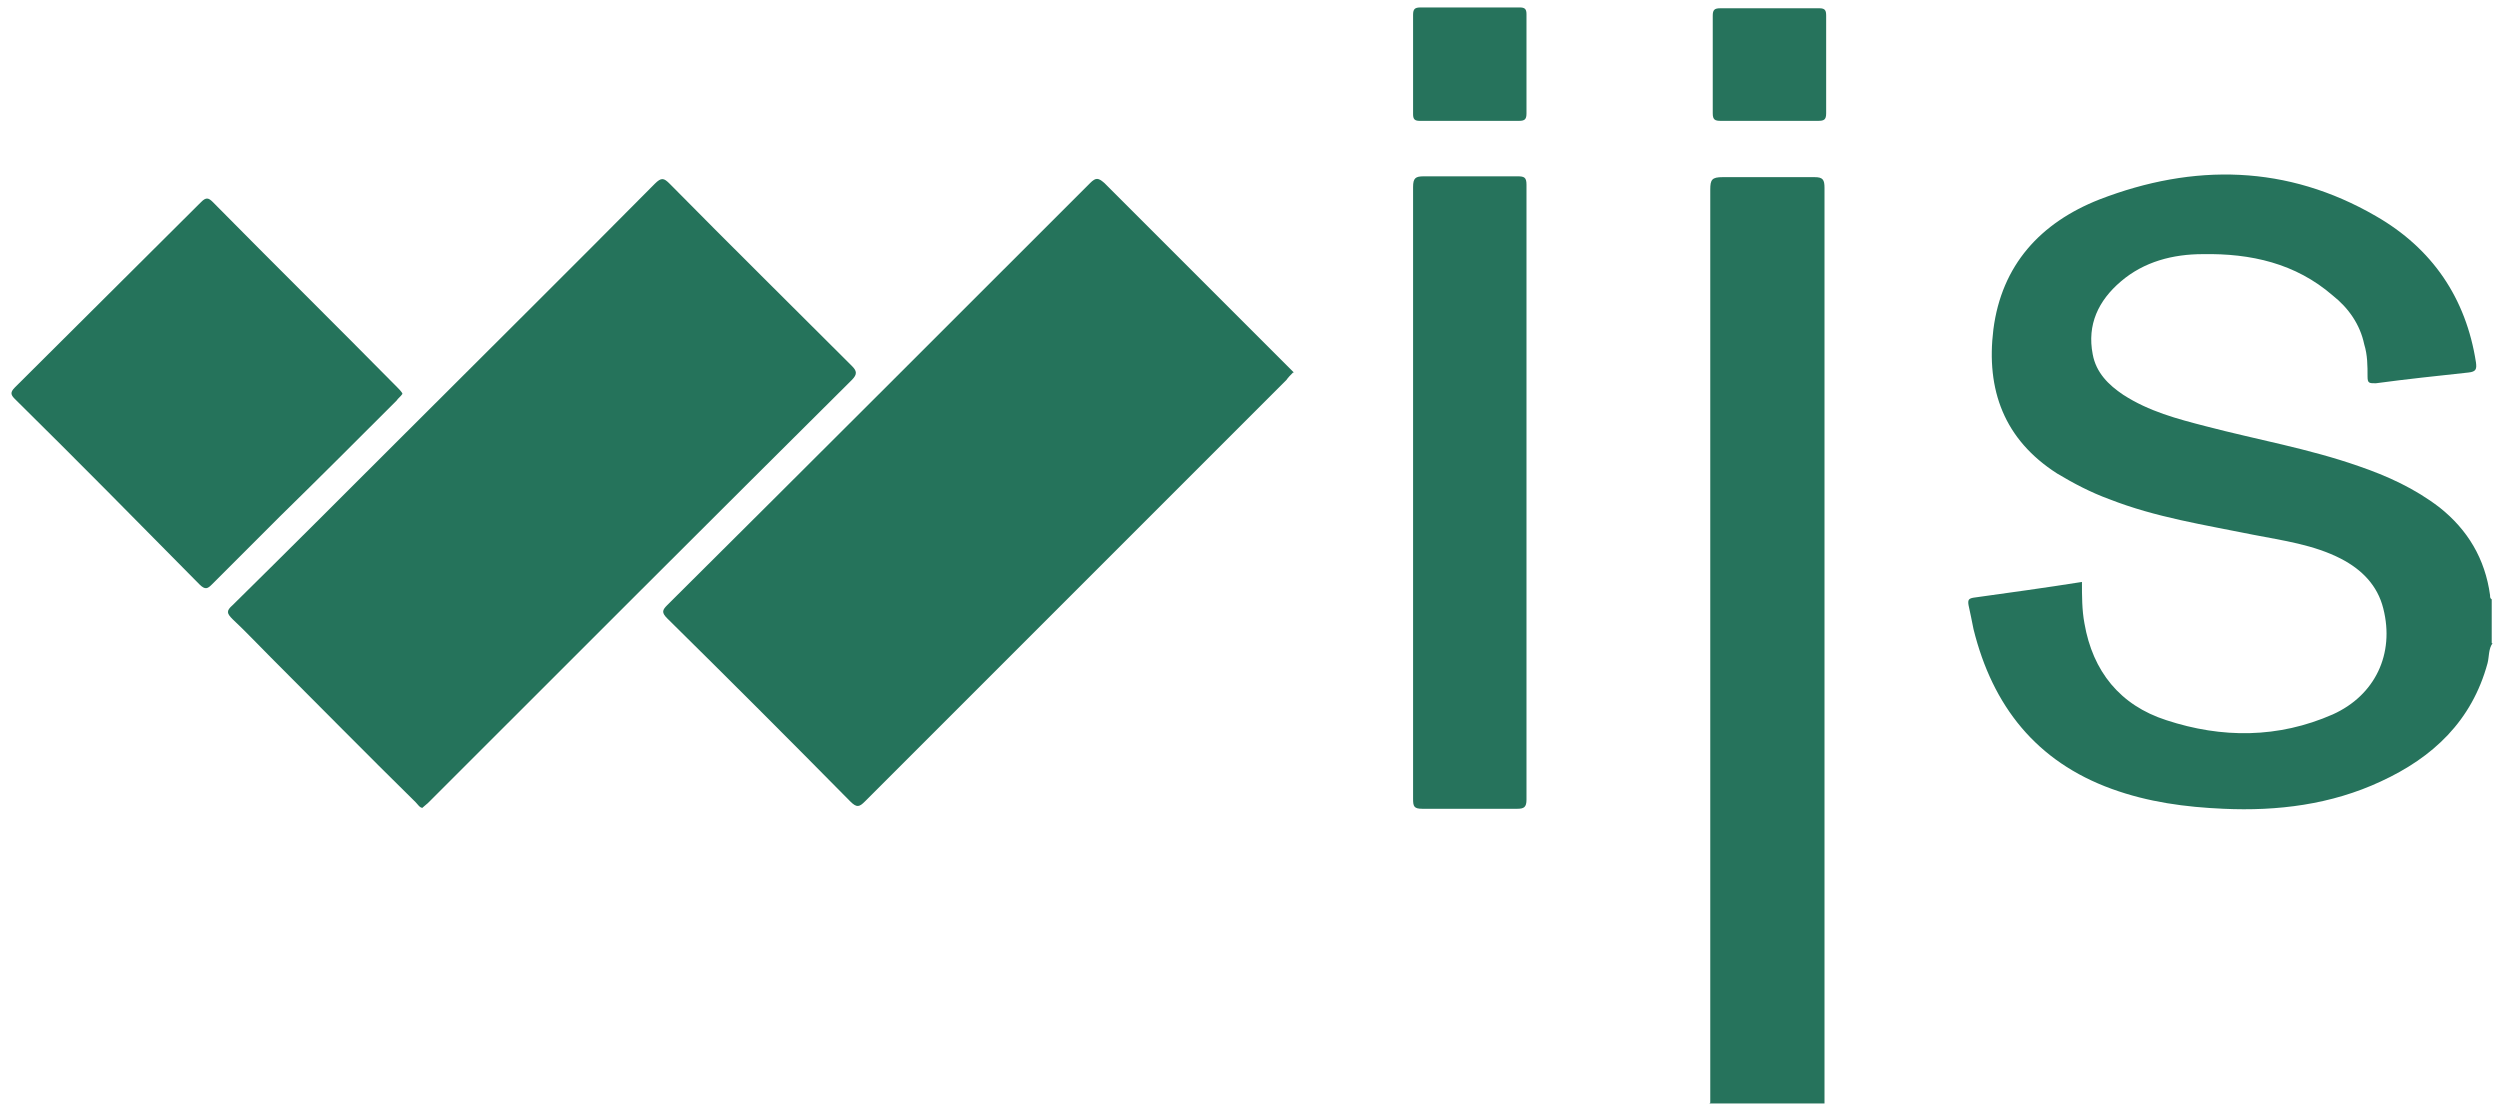
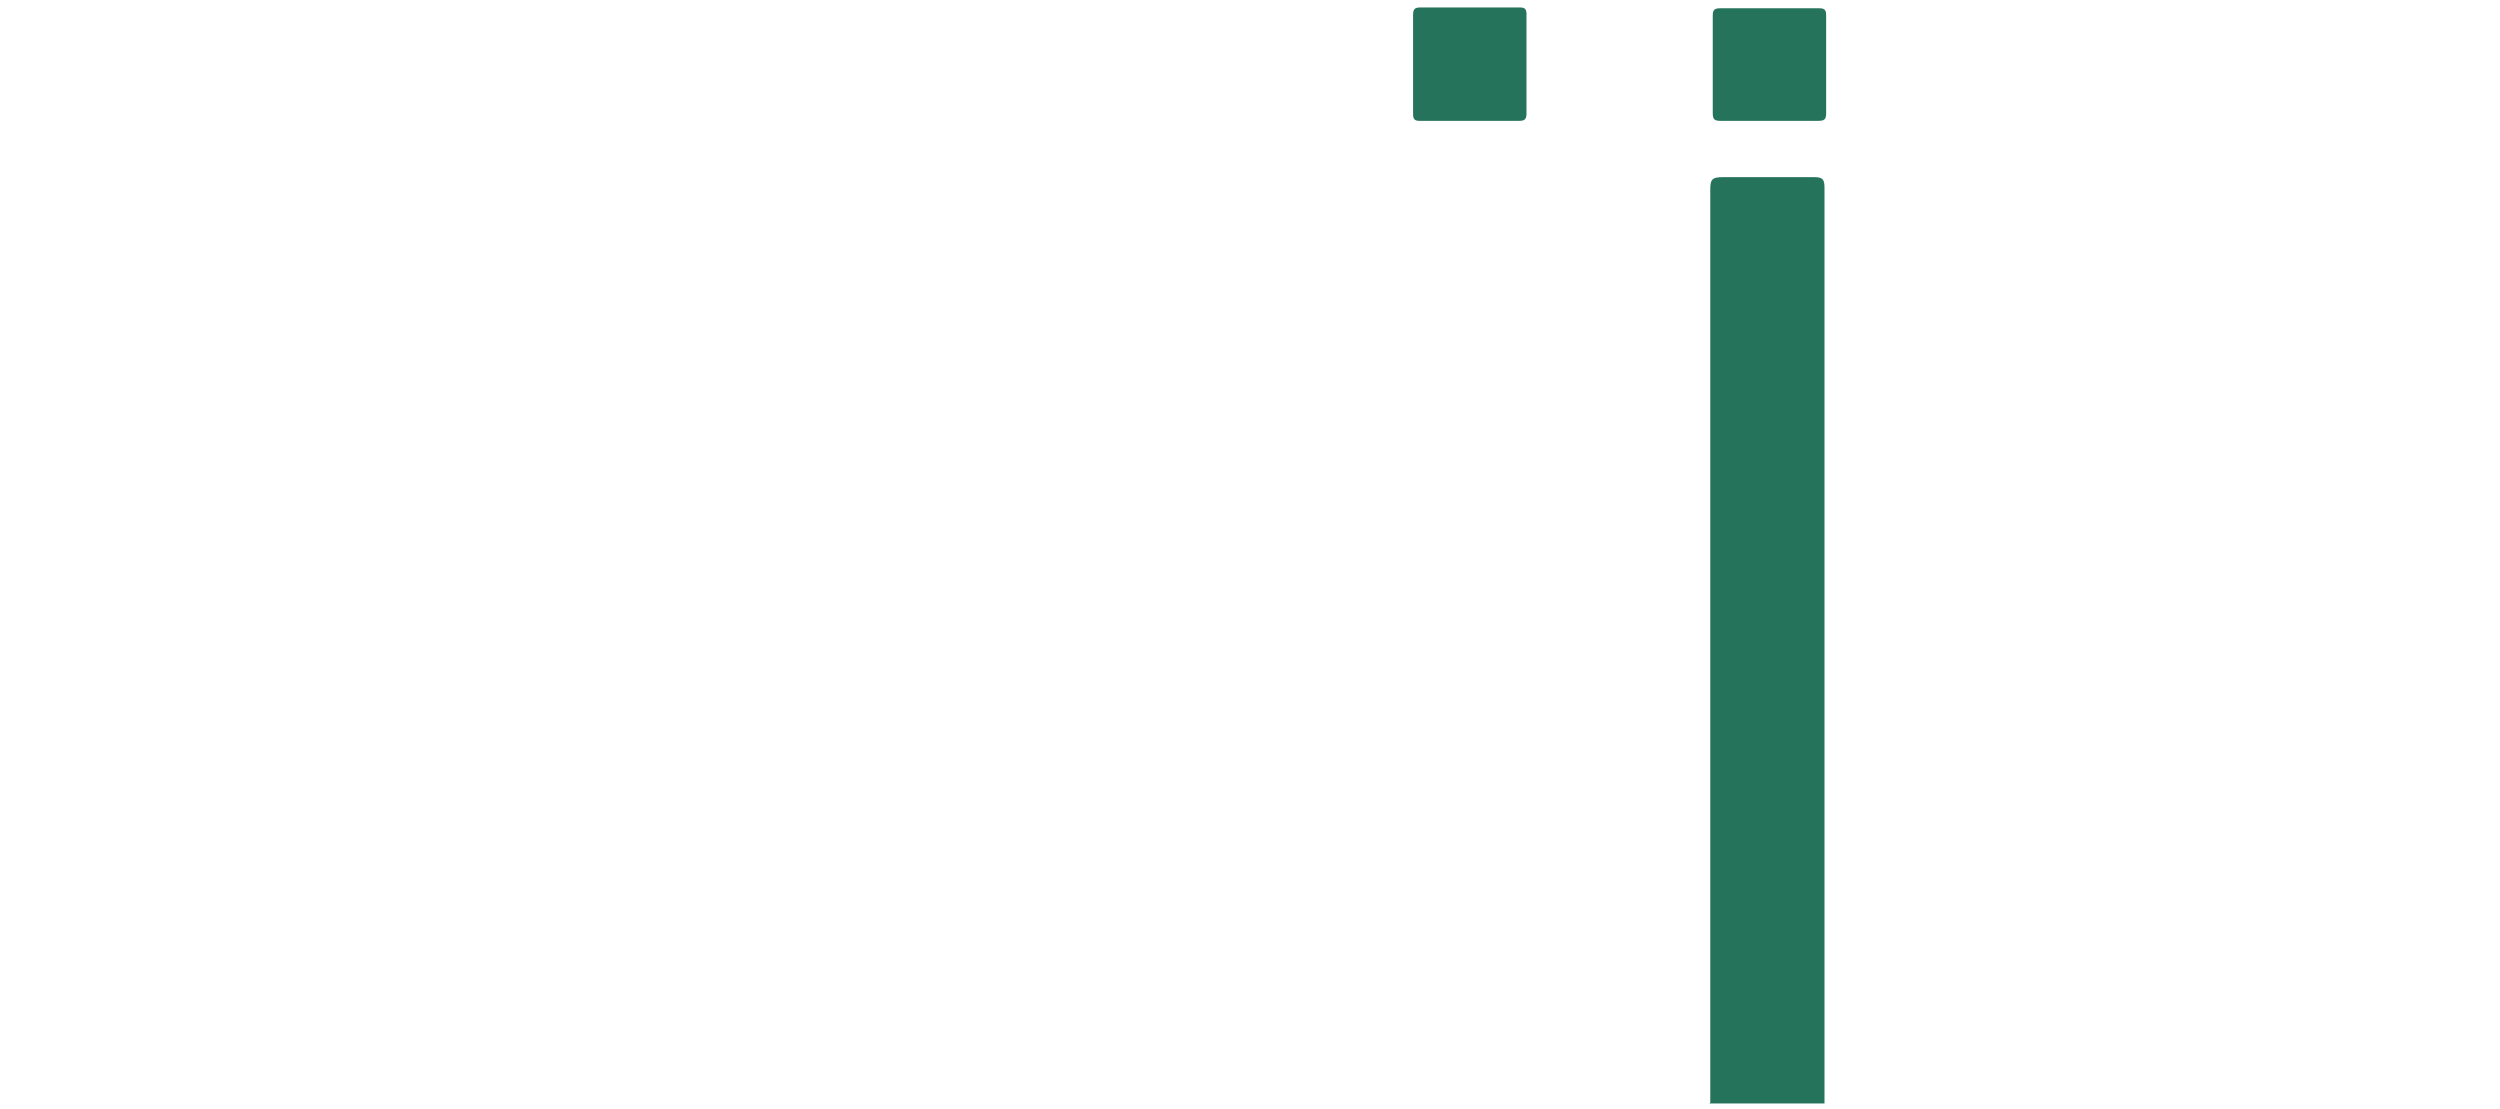
<svg xmlns="http://www.w3.org/2000/svg" viewBox="0 0 302 134">
  <defs>
    <style> .cls-1 { fill: #25735b; } .cls-2 { fill: #26735c; } </style>
  </defs>
  <g>
    <g id="Layer_1">
      <g>
-         <path class="cls-2" d="M301.1,77.7c-.5.7-.4,1.6-.6,2.4-1.9,7-6.6,11.4-12.9,14.3-6,2.8-12.5,3.6-19,3.3-4.6-.2-9.1-.8-13.5-2.4-9.1-3.3-14.4-10-16.7-19.3-.2-1-.4-2-.6-2.9-.1-.6,0-.8.6-.9,4.3-.6,8.7-1.2,13.1-1.9,0,1.7,0,3.4.3,5,1,5.8,4.3,9.9,9.9,11.7,6.7,2.2,13.5,2.2,20.1-.7,5.1-2.3,7.5-7.3,6.1-12.8-.7-2.8-2.6-4.7-5.1-6-3.3-1.7-7-2.2-10.6-2.9-5.9-1.2-11.8-2.1-17.4-4.3-2.2-.8-4.3-1.9-6.3-3.1-6.4-4.1-8.6-10.1-7.7-17.4,1-7.8,5.7-12.9,12.8-15.7,11.4-4.4,22.7-4.2,33.4,2,6.8,3.9,10.9,9.9,12.1,17.7.1.8,0,1.1-.9,1.2-3.7.4-7.5.8-11.2,1.3-.8,0-1,0-1-.8,0-1.3,0-2.6-.4-3.9-.5-2.4-1.9-4.4-3.8-5.9-4.5-3.9-9.9-5.1-15.7-5-3.6,0-7.1.9-9.9,3.3-2.7,2.3-4.1,5.2-3.4,8.8.4,2.2,1.9,3.7,3.7,4.9,3.1,2,6.5,2.9,10,3.8,6.1,1.6,12.4,2.7,18.4,4.8,3.5,1.2,6.8,2.7,9.8,5,3.4,2.7,5.5,6.2,6.1,10.6,0,.2,0,.4.2.5v5.3Z" />
        <path class="cls-2" d="M206.6,133.2c0-.5,0-1,0-1.5,0-36.3,0-72.6,0-108.8,0-1.2.2-1.5,1.5-1.5,3.7,0,7.4,0,11.1,0,1,0,1.2.3,1.2,1.3,0,24.3,0,48.5,0,72.8,0,12.6,0,25.2,0,37.8h-13.9Z" />
        <g>
-           <path class="cls-1" d="M156.2,45c-.3.3-.6.6-.8.9-9.1,9.1-18.1,18.1-27.2,27.2-7.9,7.9-15.8,15.8-23.7,23.7-.7.7-1,.8-1.8,0-7.3-7.4-14.7-14.8-22.1-22.1-.7-.7-.6-1,0-1.6,17.1-17,34.1-34,51.1-51,.7-.7,1-.6,1.7,0,7.4,7.4,14.7,14.7,22.1,22.1.2.2.5.5.8.8Z" />
-           <path class="cls-1" d="M51.1,97.6c-.4,0-.6-.4-.9-.7-5.9-5.8-11.7-11.7-17.5-17.5-1.5-1.5-3-3.1-4.6-4.6-.7-.7-.8-1,0-1.7,6.6-6.5,13.1-13,19.6-19.5,10.5-10.5,21-20.9,31.4-31.4.8-.8,1.1-.7,1.8,0,7.3,7.4,14.7,14.7,22,22,.6.6.7,1,0,1.7-17.1,17-34.1,34-51.2,51.1-.2.2-.5.4-.7.6Z" />
-           <path class="cls-1" d="M48.6,47.6c-.2.3-.5.5-.7.8-4.7,4.7-9.4,9.4-14.1,14-2.7,2.7-5.5,5.5-8.2,8.2-.5.5-.8.7-1.5,0-7.4-7.5-14.8-15-22.3-22.4-.5-.5-.6-.8,0-1.4,7.5-7.5,15-14.9,22.5-22.4.6-.6.9-.5,1.4,0,7.4,7.5,14.9,14.9,22.3,22.4.2.2.4.4.6.7Z" />
-         </g>
-         <path class="cls-2" d="M170.7,59.5c0-12.3,0-24.6,0-36.9,0-1.1.3-1.3,1.3-1.3,3.8,0,7.5,0,11.3,0,.8,0,1.1.1,1.1,1,0,24.8,0,49.6,0,74.3,0,.9-.3,1.1-1.1,1.1-3.8,0-7.7,0-11.5,0-1,0-1.1-.3-1.1-1.2,0-12.4,0-24.7,0-37.1Z" />
+           </g>
        <path class="cls-2" d="M170.7,7.7c0-2,0-3.9,0-5.9,0-.7.2-.9.9-.9,4,0,8,0,12,0,.6,0,.8.2.8.8,0,4,0,8,0,12,0,.7-.2.9-.9.9-4,0-8,0-12,0-.6,0-.8-.2-.8-.8,0-2,0-4.1,0-6.1Z" />
        <path class="cls-2" d="M213.6,14.6c-1.9,0-3.8,0-5.7,0-.7,0-1-.1-1-.9,0-3.9,0-7.9,0-11.8,0-.7.2-.9.9-.9,4,0,8,0,12,0,.7,0,.8.3.8.9,0,3.9,0,7.9,0,11.8,0,.8-.3.9-1,.9-2,0-4,0-6,0Z" />
      </g>
    </g>
  </g>
</svg>